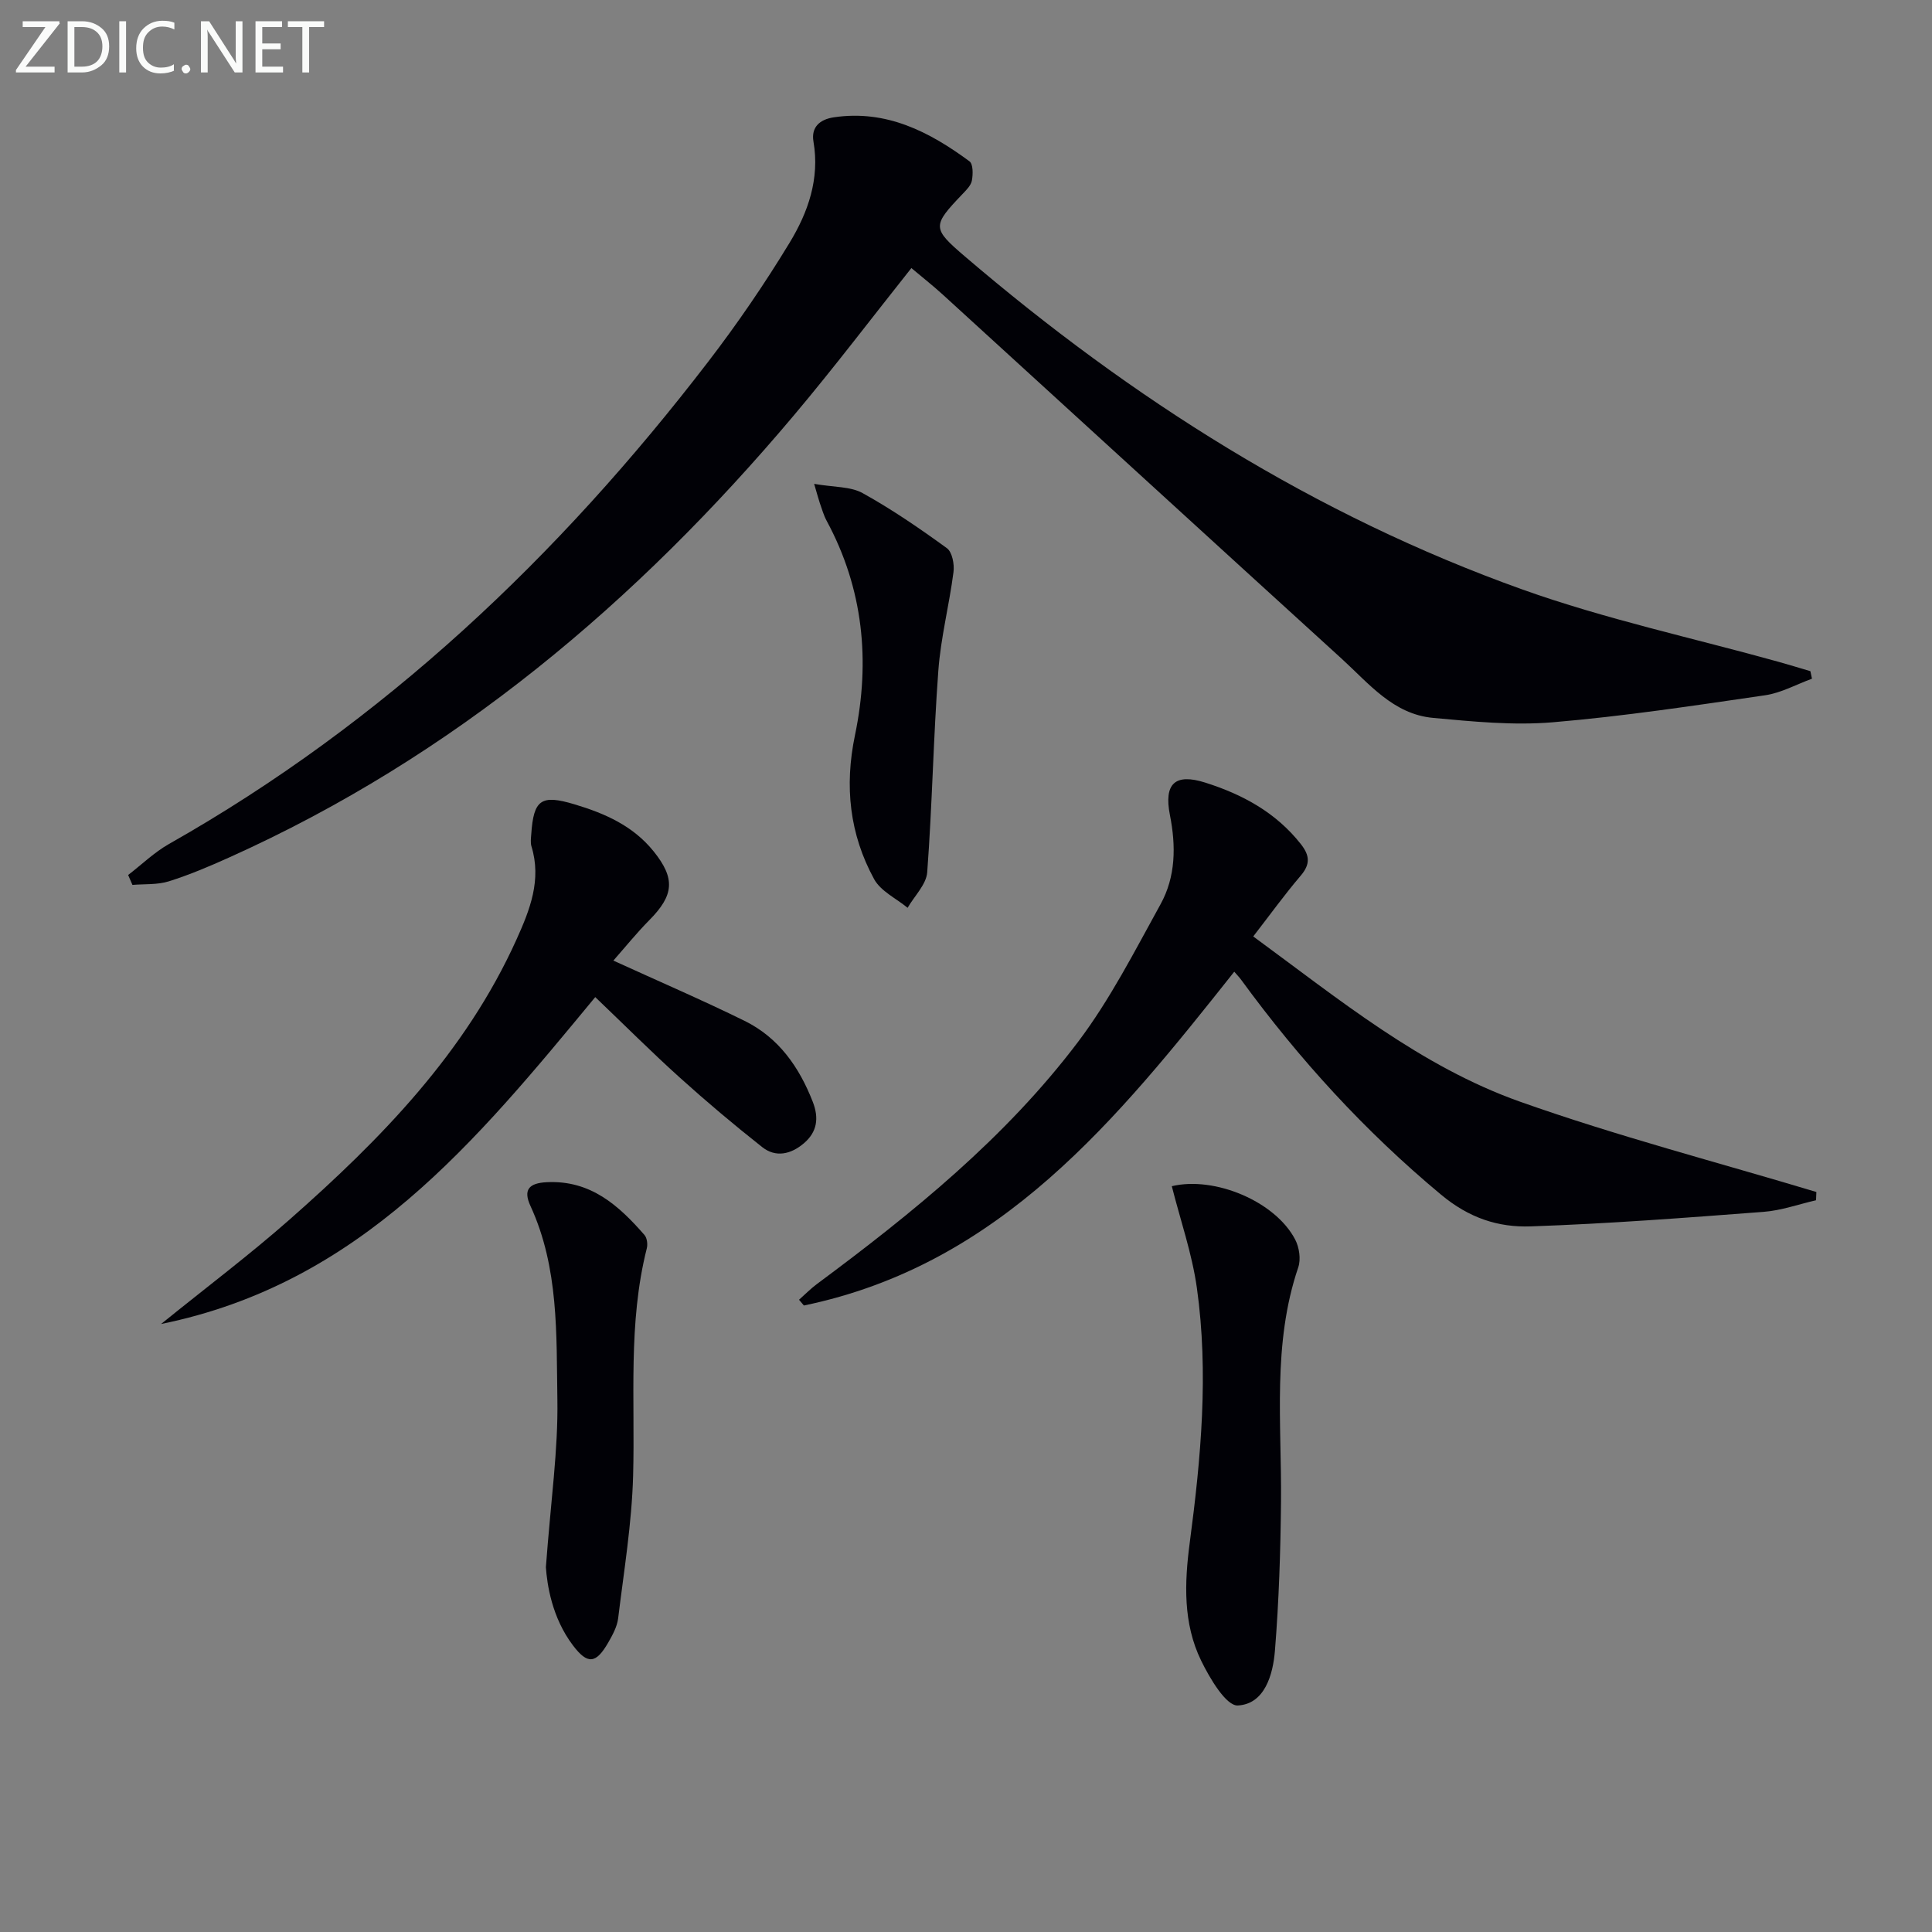
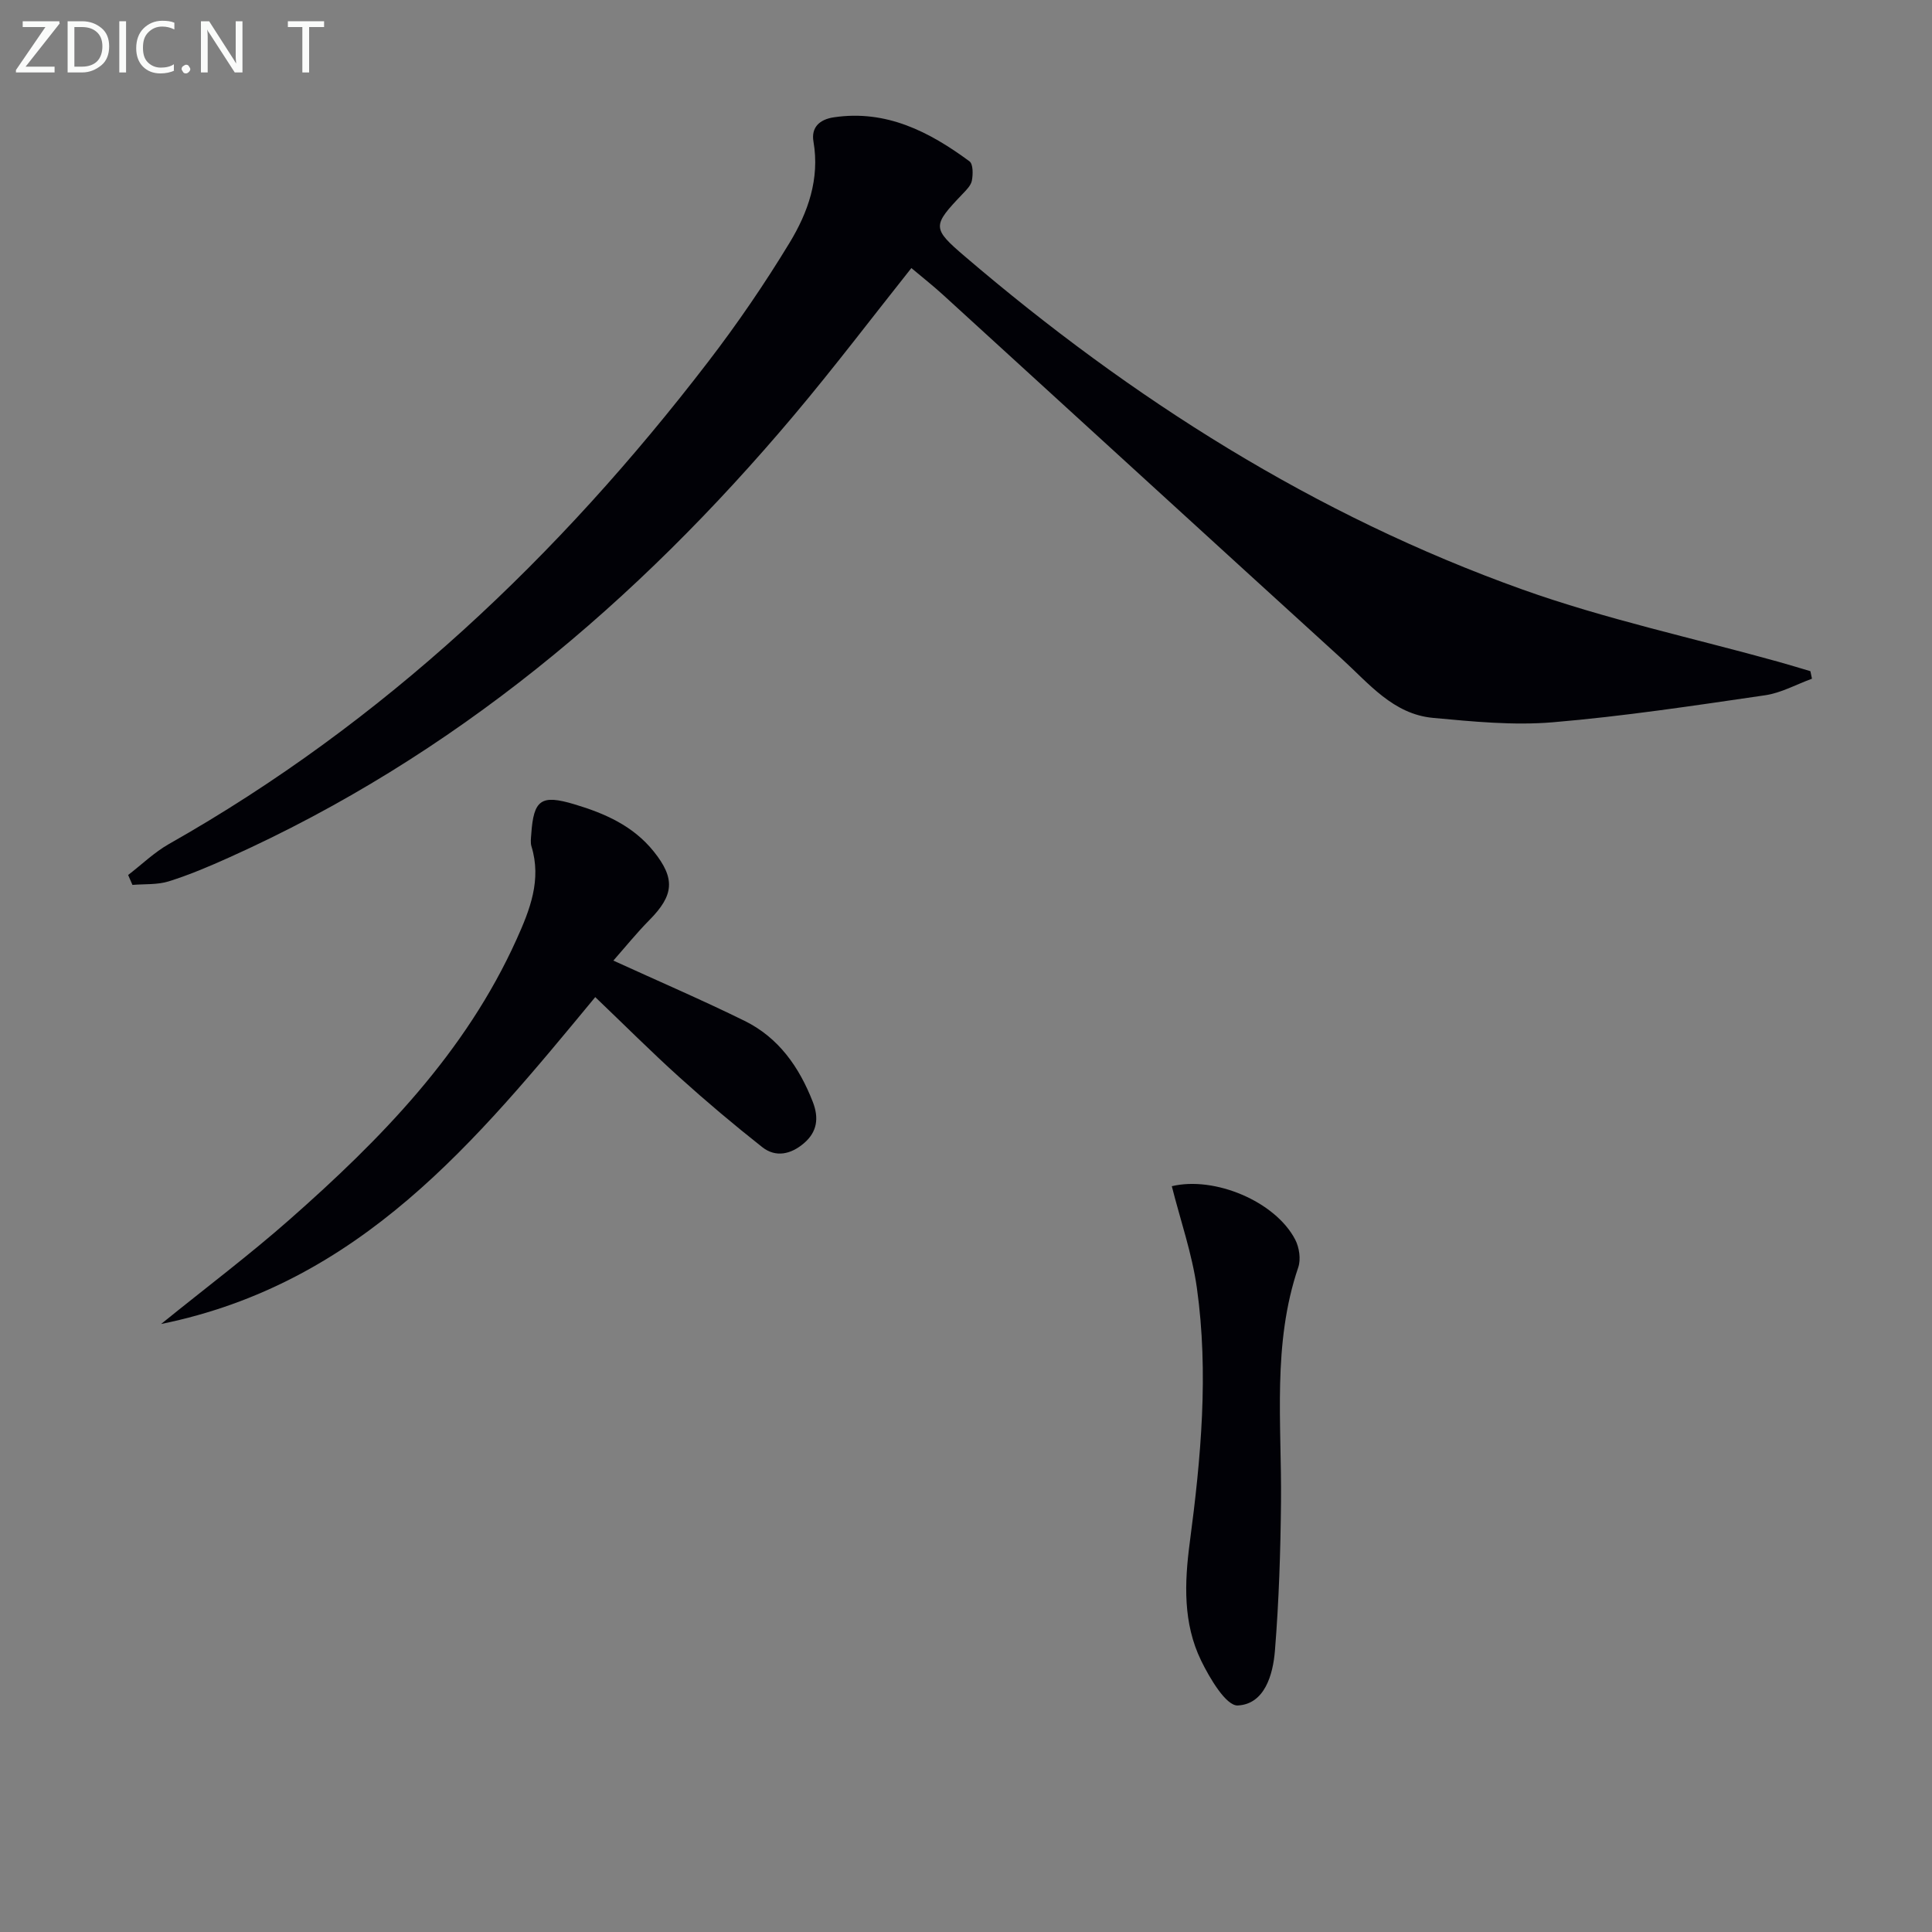
<svg xmlns="http://www.w3.org/2000/svg" enable-background="new 0 0 400 400" viewBox="0 0 400 400">
  <rect x="0" y="0" width="400" height="400" fill="#808080" stroke="none" />
  <path d="m26.53 181.16c2.81-2.16 5.41-4.7 8.47-6.43 44.46-25.17 80.7-59.54 111.61-99.82 6.06-7.89 11.71-16.16 16.87-24.66 3.8-6.26 6.27-13.2 4.94-20.93-.51-2.96 1.27-4.59 4.2-5.03 10.87-1.62 19.78 2.97 28.1 9.11.77.57.74 2.68.5 3.98-.19 1.02-1.16 1.97-1.95 2.8-6.28 6.58-6.33 7.07.5 12.91 34.54 29.53 72.47 53.59 115.38 68.94 17.27 6.17 35.36 10.06 53.07 14.99 2.21.62 4.4 1.29 6.6 1.94.11.52.22 1.04.33 1.56-3.24 1.18-6.39 2.95-9.72 3.43-14.61 2.13-29.24 4.35-43.94 5.59-8.19.69-16.56-.15-24.8-.91s-13.29-7.13-18.89-12.23c-27.57-25.09-55.06-50.27-82.6-75.4-2.08-1.9-4.31-3.64-6.51-5.5-8.18 10.29-16 20.61-24.33 30.5-32.57 38.65-70.42 70.64-116.92 91.53-4.08 1.84-8.23 3.6-12.49 4.94-2.36.74-5.01.53-7.53.74-.31-.69-.6-1.37-.89-2.05z" fill="#010106" />
-   <path d="m375.99 248.5c-3.61.83-7.19 2.12-10.85 2.4-16.07 1.22-32.15 2.46-48.24 3.01-6.71.23-12.73-1.72-18.56-6.58-15.76-13.12-29.35-28.01-41.38-44.49-.39-.53-.86-1.01-1.42-1.66-24.19 30.48-48.37 60.66-89.1 69.11-.34-.4-.67-.8-1.01-1.19 1.23-1.09 2.39-2.28 3.71-3.26 19.84-14.73 39.04-30.26 54.03-50.09 6.65-8.8 11.75-18.83 17.11-28.54 3.15-5.7 3.21-12.05 1.94-18.46-1.29-6.55 1.09-8.68 7.28-6.73 7.76 2.45 14.68 6.2 19.84 12.76 1.86 2.37 1.96 4.17-.06 6.54-3.32 3.89-6.32 8.06-9.81 12.56 17.79 13.04 34.65 26.9 55.2 34.2 20.14 7.15 40.9 12.54 61.39 18.71-.01.58-.04 1.14-.07 1.71z" fill="#010106" />
  <path d="m33.35 274.12c9.54-7.72 18.31-14.32 26.52-21.55 18.96-16.69 36.5-34.61 47.09-58.11 2.77-6.14 5.2-12.31 3.07-19.24-.23-.76-.1-1.66-.04-2.49.48-7.19 2.05-8.27 8.9-6.22 6.31 1.88 12.19 4.46 16.45 9.77 4.5 5.6 4.21 9.05-.87 14.19-2.65 2.68-5.02 5.62-7.48 8.41 9.48 4.33 18.43 8.18 27.17 12.48 7.05 3.47 11.31 9.56 14.12 16.77 1.3 3.34.92 6.22-1.84 8.57-2.66 2.27-5.81 3.03-8.64.79-5.84-4.61-11.55-9.42-17.07-14.4-5.89-5.31-11.5-10.93-17.49-16.65-24.66 29.82-48.61 59.28-89.89 67.68z" fill="#010106" />
  <path d="m242.61 245.59c8.82-2.12 21.42 3.12 25.55 11.06.84 1.62 1.2 4.07.63 5.74-5.4 15.89-3.42 32.25-3.57 48.5-.1 10.3-.43 20.61-1.26 30.87-.4 4.97-2.12 11.05-7.68 11.34-2.42.13-5.83-5.65-7.61-9.31-3.75-7.72-3.45-16.05-2.34-24.45 2.32-17.5 3.94-35.1 1.47-52.7-1-7.11-3.42-14.03-5.19-21.05z" fill="#010106" />
-   <path d="m113.02 324.47c1.03-13.89 2.55-24.3 2.38-34.68-.22-13.51.33-27.29-5.57-40.1-1.53-3.32-.39-4.75 3.4-4.93 9.04-.44 14.85 4.8 20.2 10.93.54.62.7 1.93.48 2.78-3.92 15.52-2.4 31.32-2.83 47.05-.27 9.87-1.9 19.71-3.1 29.54-.21 1.73-1.16 3.45-2.05 5.01-2.55 4.43-4.28 4.58-7.3.6-4.41-5.82-5.36-12.69-5.61-16.2z" fill="#010106" />
-   <path d="m168.56 100.18c4.14.72 7.53.52 10.03 1.91 6.07 3.36 11.83 7.32 17.45 11.4 1.11.81 1.58 3.34 1.37 4.95-.88 6.84-2.64 13.59-3.14 20.44-1.03 13.88-1.26 27.82-2.3 41.71-.19 2.54-2.65 4.91-4.06 7.36-2.36-1.94-5.55-3.43-6.92-5.91-5.1-9.32-6.18-19.25-3.98-29.81 3.2-15.37 1.74-30.34-5.86-44.4-.62-1.15-.98-2.45-1.42-3.69-.26-.76-.45-1.53-1.17-3.96z" fill="#010106" />
  <g fill="#fafbfa">
    <path d="m12.4 4.8-7.1 9h6v1.2h-8v-.5l6.1-8.9h-4.7v-1.2h7.6v.4z" />
    <path d="m14 14v-9.6h3c1.6 0 2.9.5 4 1.4s1.6 2.2 1.6 3.8-.5 3-1.6 3.9-2.4 1.5-4 1.5h-3zm1.4-8.4v8.2h1.6c1.3 0 2.4-.4 3.1-1.1s1.1-1.8 1.1-3.1-.4-2.3-1.2-3-1.8-1-3.1-1z" />
    <path d="m26.1 4.4v10.6h-1.4v-10.6z" />
    <path d="m36.1 14.6c-.8.4-1.8.6-2.9.6-1.5 0-2.7-.5-3.6-1.4s-1.4-2.2-1.4-3.8c0-1.7.5-3.1 1.5-4.1s2.3-1.6 3.9-1.6c1 0 1.8.1 2.5.4v1.4c-.8-.4-1.6-.6-2.5-.6-1.2 0-2.1.4-2.9 1.2s-1.1 1.8-1.1 3.2c0 1.3.3 2.3 1 3s1.6 1.1 2.7 1.1c1 0 2-.2 2.7-.7v1.3z" />
    <path d="m37.6 14.3c0-.2.1-.5.3-.6s.4-.3.6-.3c.3 0 .5.1.6.3s.3.4.3.6-.1.4-.3.6-.4.3-.6.3c-.3 0-.5-.1-.6-.3s-.3-.4-.3-.6z" />
    <path d="m50.2 15h-1.6l-5.3-8.2c-.2-.2-.3-.5-.4-.7 0 .2.1.7.1 1.5v7.4h-1.4v-10.6h1.7l5.2 8.1c.2.4.4.6.4.7 0-.3-.1-.8-.1-1.5v-7.3h1.4z" />
-     <path d="m58.6 15h-5.7v-10.6h5.5v1.2h-4.1v3.4h3.8v1.2h-3.8v3.6h4.3z" />
    <path d="m67.1 5.6h-3.1v9.4h-1.4v-9.4h-3v-1.2h7.5z" />
  </g>
</svg>